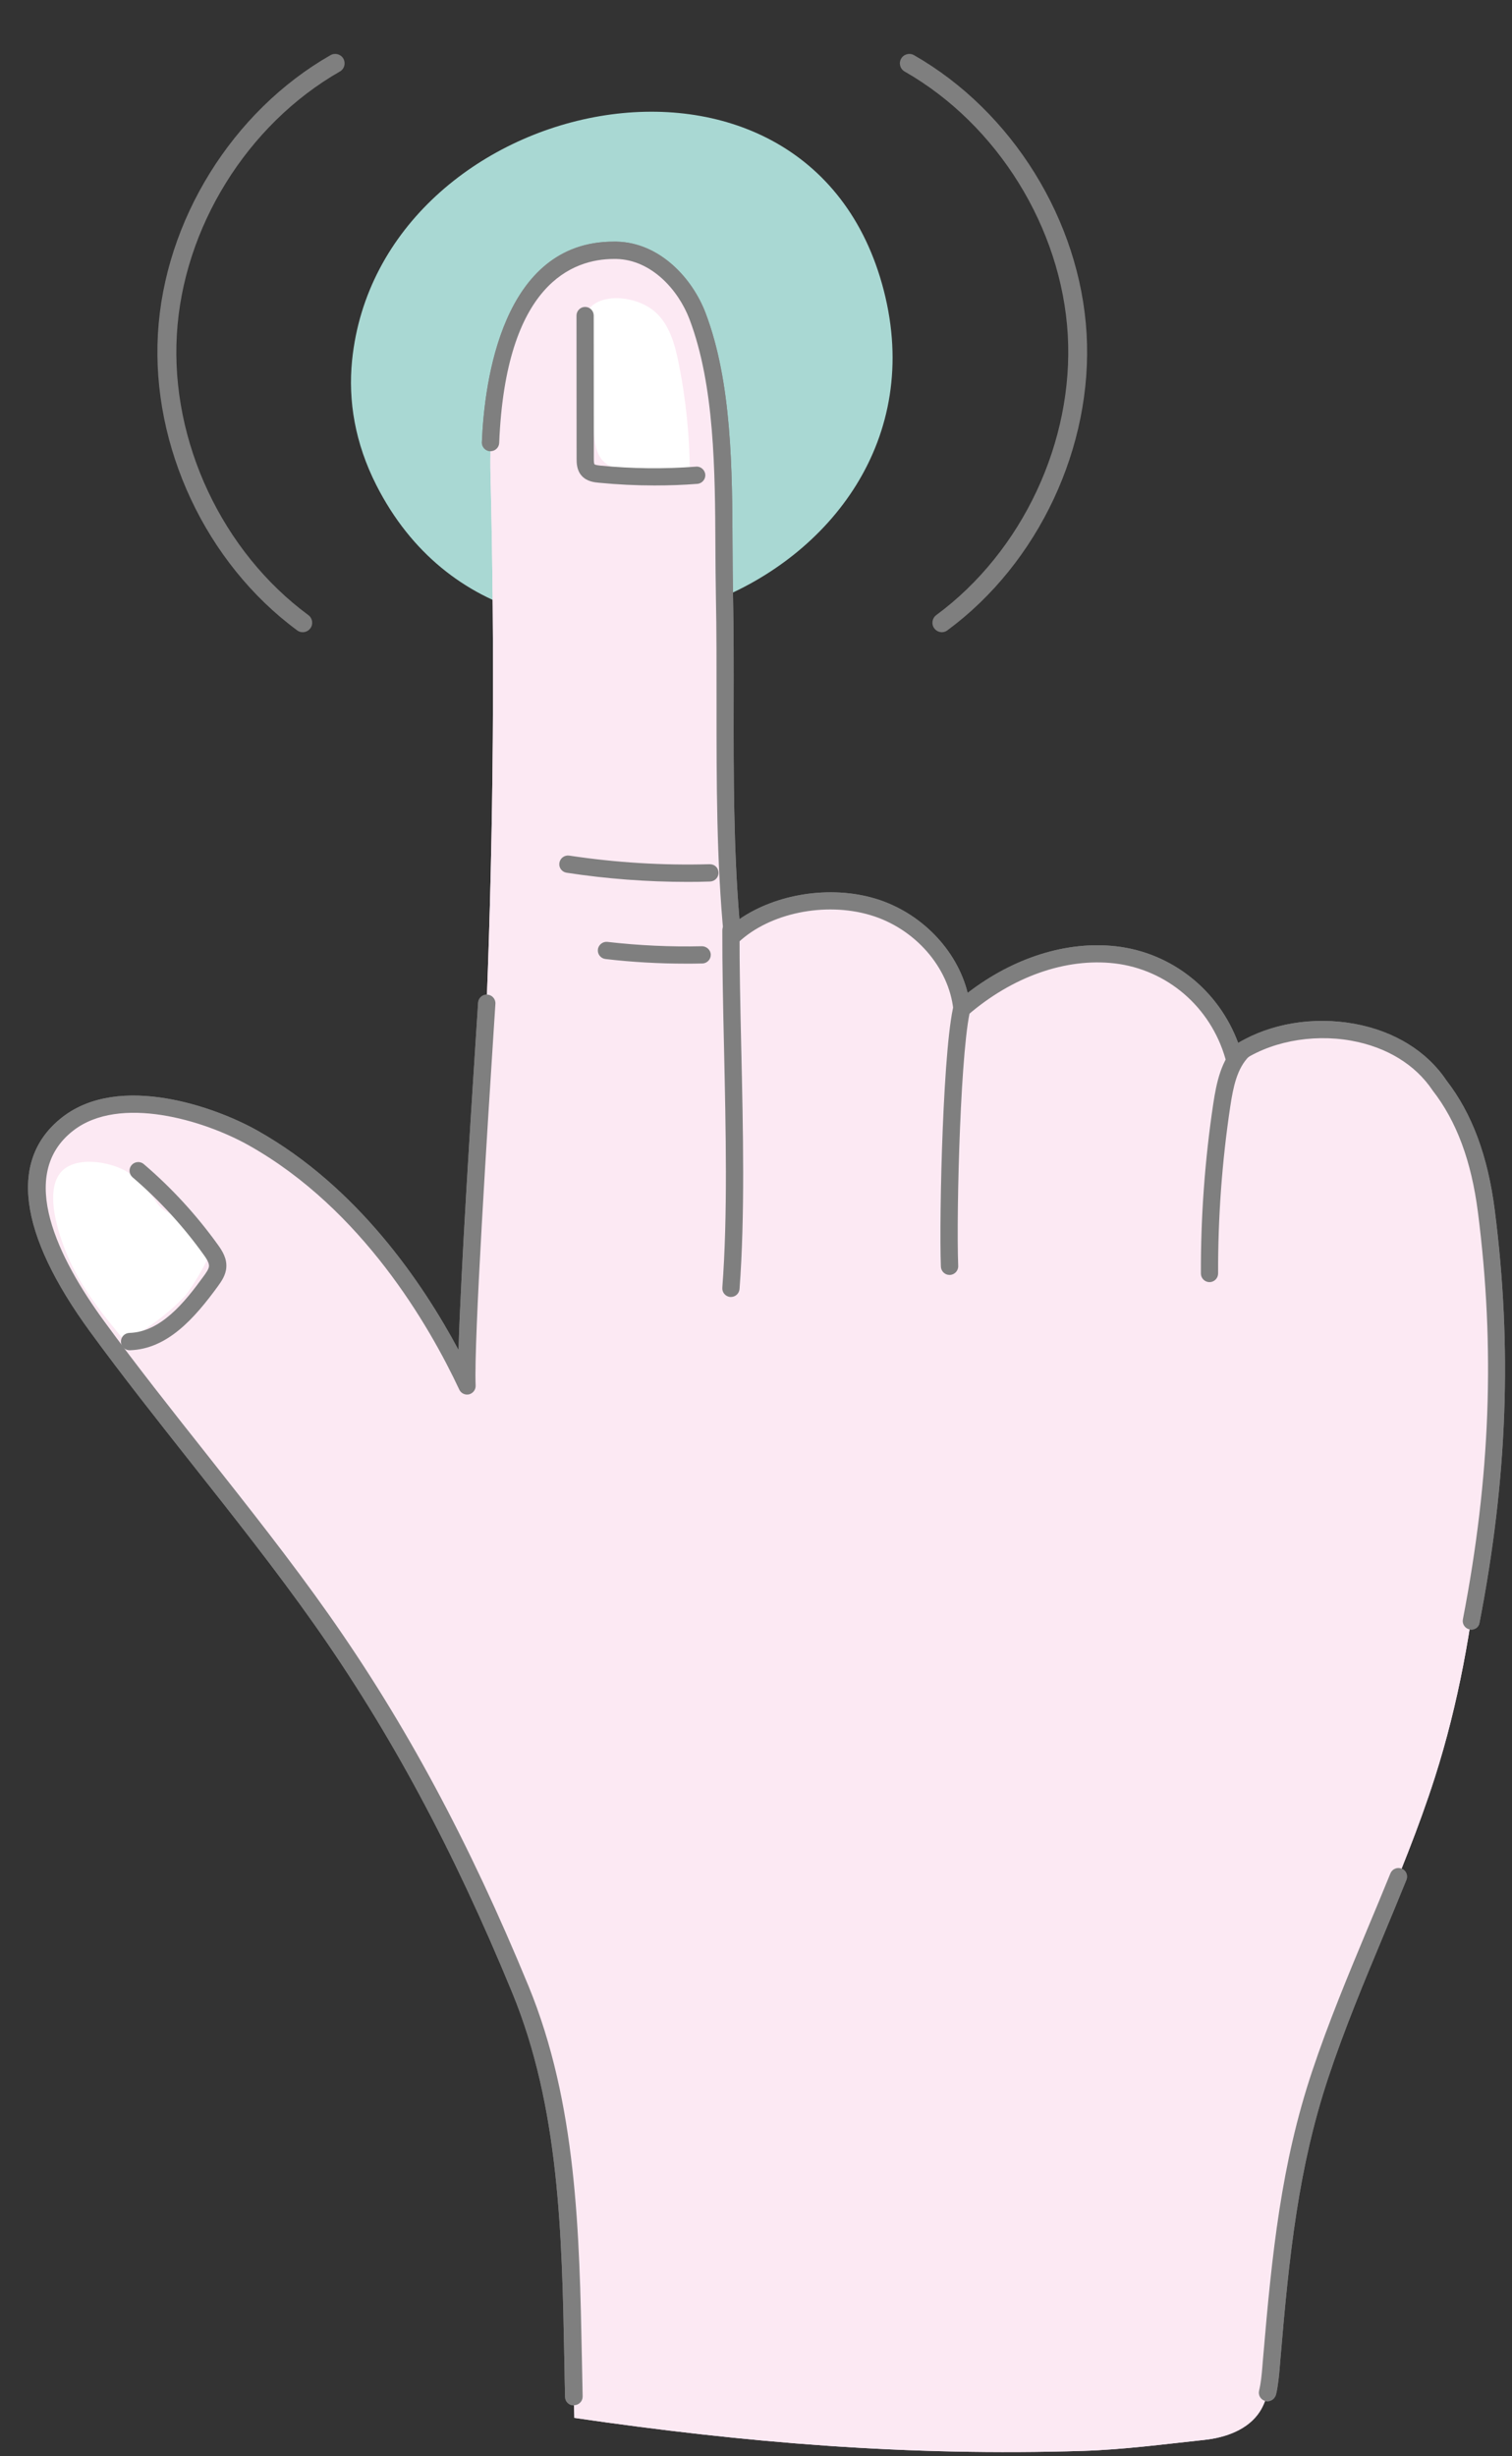
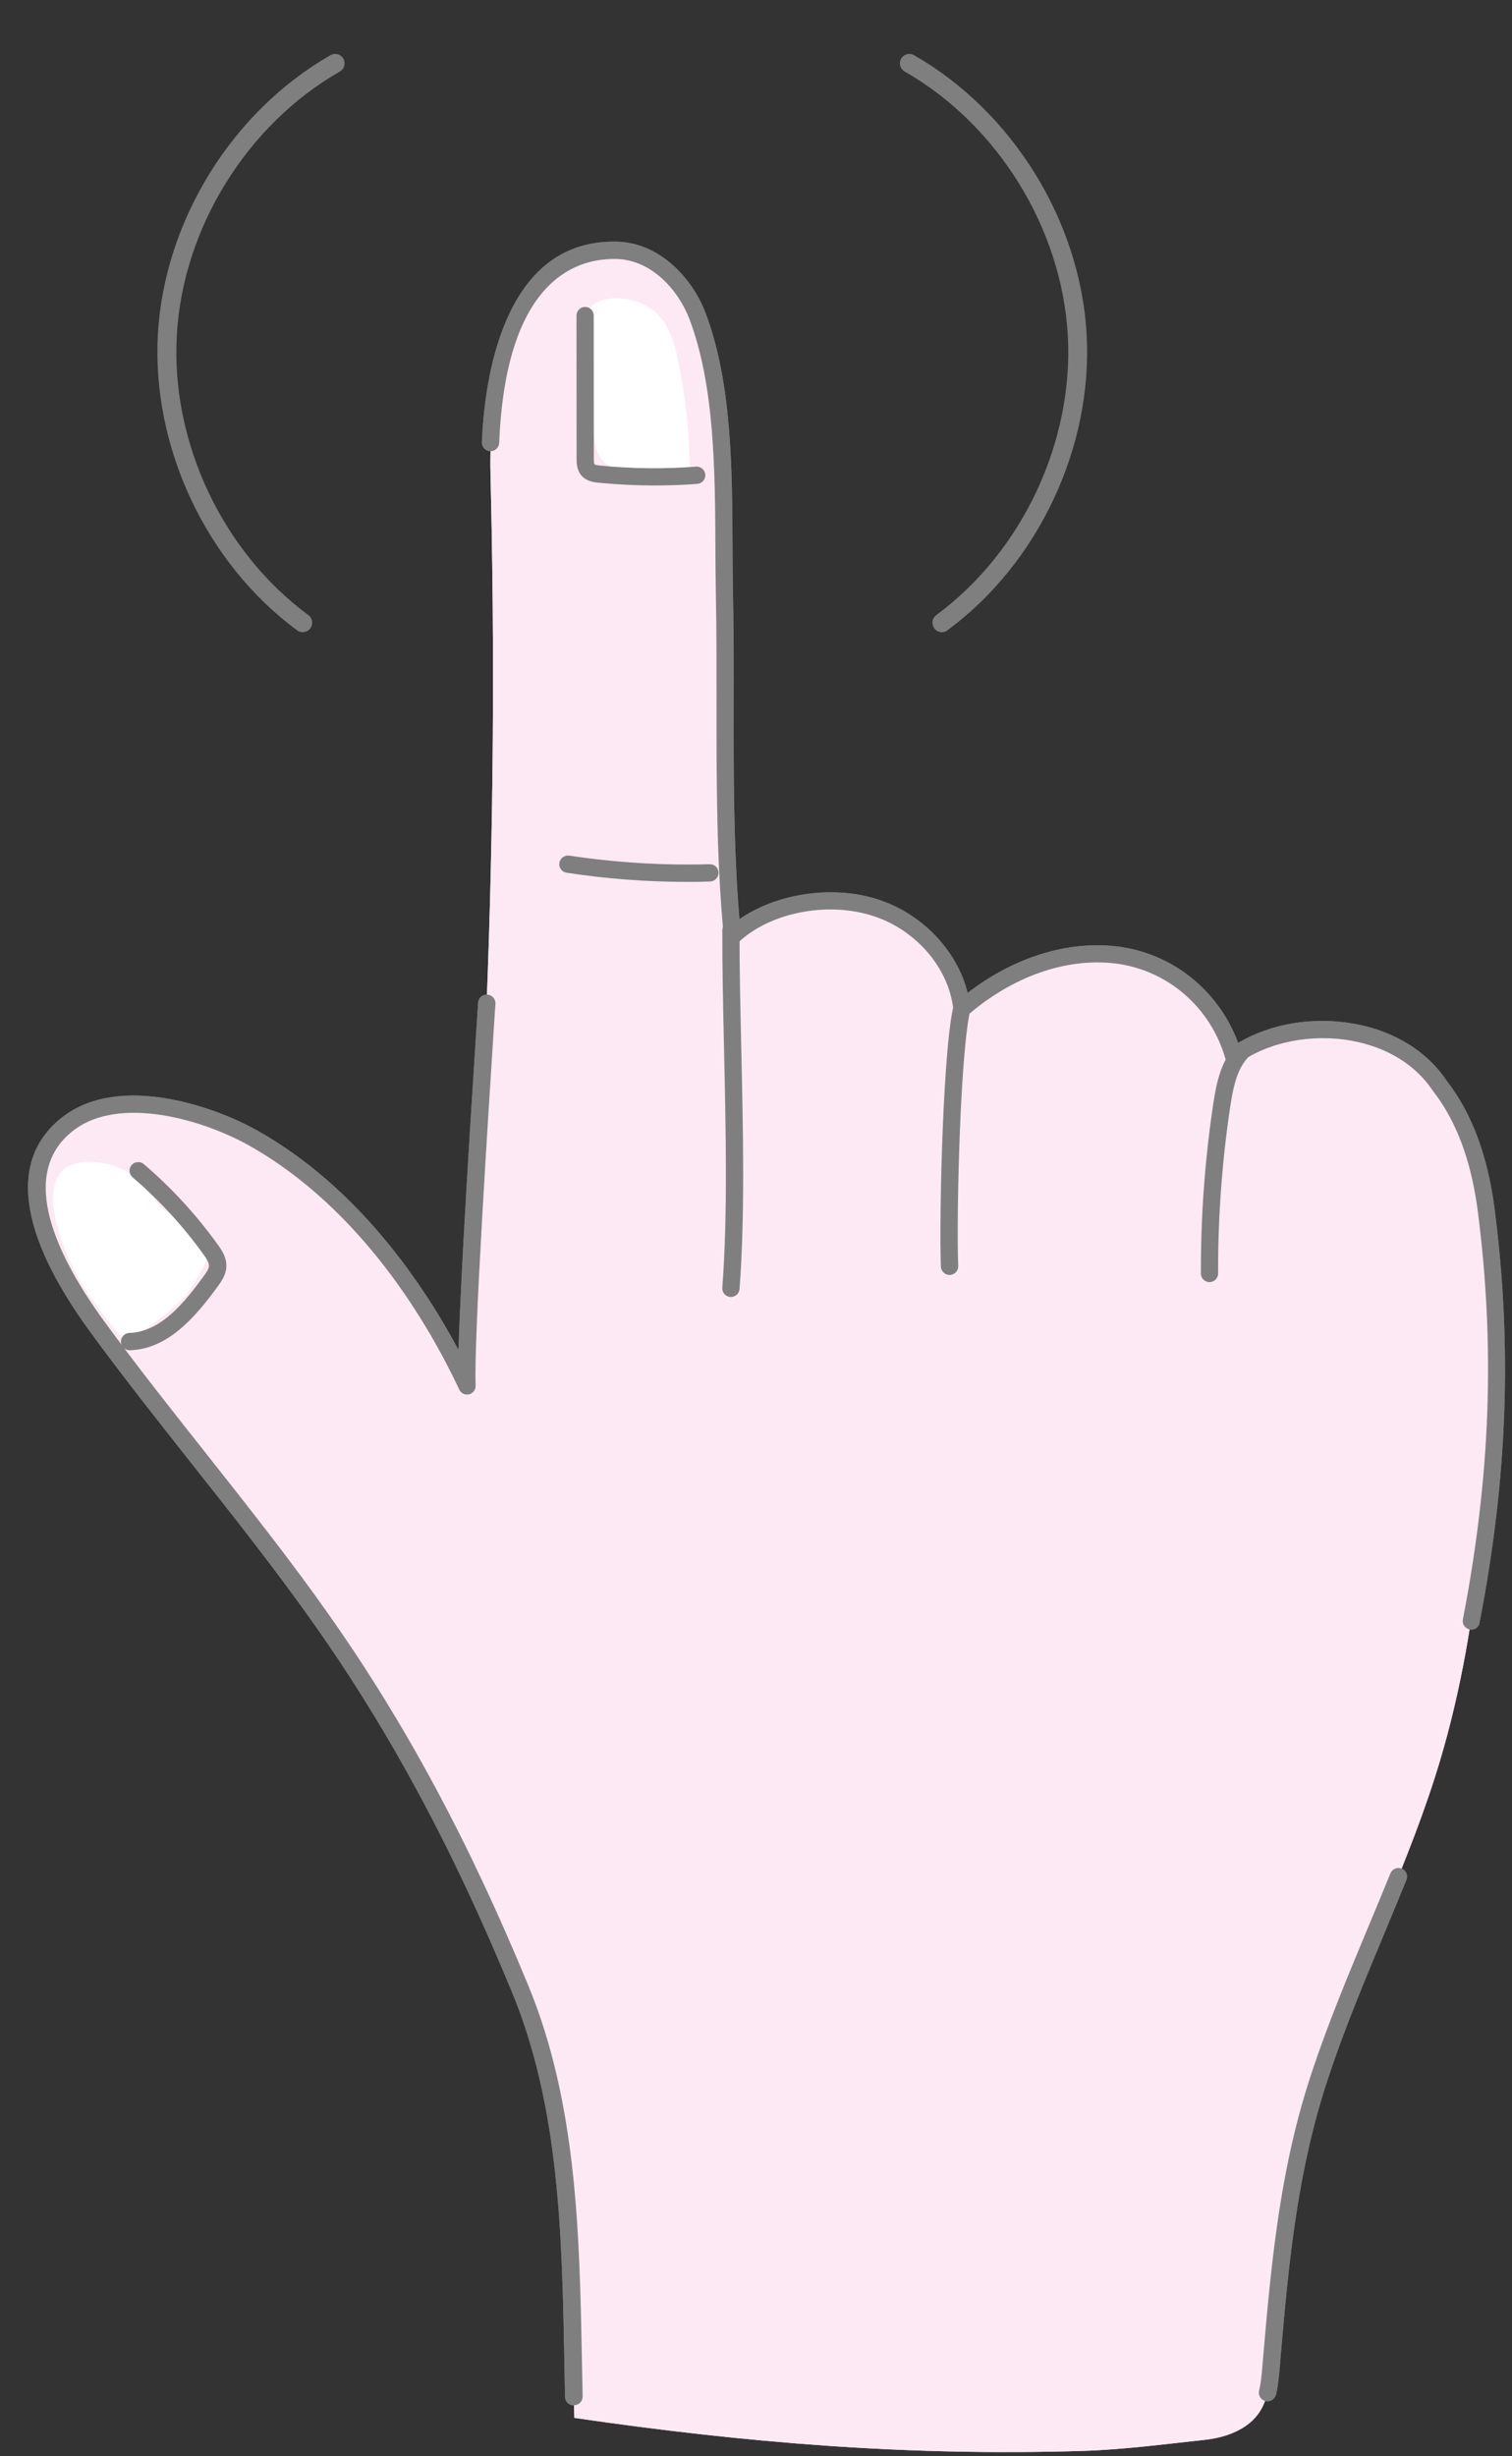
<svg xmlns="http://www.w3.org/2000/svg" fill="#7f7f7f" height="259.6" preserveAspectRatio="xMidYMid meet" version="1" viewBox="131.9 80.9 159.8 259.6" width="159.8" zoomAndPan="magnify">
  <rect x="131.9" y="80.9" width="159.8" height="259.6" fill="#333333" stroke="none" />
  <g>
    <g id="change1_1">
-       <path d="M169.11,119c-0.43,4.27,0.31,8.74,2.57,13.19c14.7,28.92,61.74,10.82,53.62-20.61 C217.36,80.86,171.97,90.75,169.11,119z" fill="#a9d8d3" />
-     </g>
+       </g>
    <g id="change2_2">
      <path d="M266.29,330.23c0.87-10.34,1.82-20.13,5.13-30.06c3.55-10.66,8.71-20.71,12.13-31.42 c4.98-15.6,5.74-32.21,5.92-48.59c0.09-8.55-0.19-17.8-5.43-24.56c-4.52-6.77-15.51-7.57-21.75-3.06 c-1.65-5.76-6.43-10.02-12.49-10.72c-5.86-0.68-11.77,1.84-16.23,5.7c-0.53-5.03-4.57-9.34-9.41-10.78 c-4.81-1.43-11.13-0.4-14.84,3.08c-1.15-11.86-0.58-24.16-0.84-36.08c-0.19-9.16,0.46-20.69-2.83-29.4 c-1.38-3.66-4.65-6.89-8.56-6.98c-11.81-0.29-13.56,15.29-13.35,23.7c0.46,18.63,0.32,37.27-0.41,55.89 c-0.61,15.65-2.8,24.79-2.09,40.45c-4.83-10.29-12.54-20.54-22.57-26.2c-5.09-2.87-14.36-5.58-19.6-1.51 c-7.16,5.55-0.94,15.91,3.09,21.43c7.45,10.2,16.4,20.58,23.72,30.97c8.66,12.3,15.23,25.05,21,39.06 c5.86,14.23,5.29,30.08,5.72,45.3c18.08,2.64,35.32,4.06,53.75,3.49c4.25-0.13,8.59-0.71,12.82-1.16 c2.27-0.24,4.65-1.09,5.88-3c0.88-1.37,1.04-3.07,1.18-4.7C266.24,330.79,266.27,330.51,266.29,330.23z" fill="#fce9f3" />
    </g>
    <g id="change3_16">
      <path d="M265.85,334.7c-0.07,0-0.14-0.01-0.21-0.03c-0.49-0.12-0.79-0.61-0.67-1.1c0.19-0.78,0.27-1.59,0.35-2.57l0.07-0.85 c0.95-11.2,1.93-20.54,5.17-30.28c1.72-5.16,3.84-10.25,5.89-15.17c0.81-1.93,1.61-3.86,2.4-5.8 c0.19-0.47,0.73-0.69,1.19-0.5c0.47,0.19,0.69,0.72,0.5,1.19c-0.79,1.95-1.6,3.89-2.4,5.82c-2.04,4.89-4.15,9.94-5.84,15.04 c-3.18,9.55-4.15,18.78-5.08,29.85l-0.07,0.84c-0.07,0.83-0.16,1.87-0.39,2.85C266.63,334.42,266.26,334.7,265.85,334.7z" fill="inherit" />
    </g>
    <g id="change3_17">
      <path d="M287.4,253.14c-0.06,0-0.12-0.01-0.17-0.02c-0.5-0.1-0.82-0.58-0.72-1.07c2.91-15.03,3.42-28.7,1.59-43.02 c-0.69-5.4-2.25-9.62-4.79-12.88c-1.83-2.74-4.87-4.59-8.6-5.26c-4.24-0.76-8.8,0.15-11.89,2.39 c-0.24,0.18-0.55,0.22-0.83,0.12c-0.28-0.1-0.5-0.33-0.58-0.61c-1.57-5.47-6.17-9.42-11.72-10.07 c-5.16-0.59-10.81,1.4-15.53,5.49c-0.26,0.22-0.61,0.28-0.93,0.16c-0.32-0.12-0.54-0.42-0.57-0.75 c-0.47-4.49-4.08-8.61-8.77-10c-4.79-1.43-10.66-0.22-13.95,2.88c-0.25,0.24-0.62,0.31-0.95,0.19 c-0.33-0.12-0.55-0.42-0.59-0.77c-0.78-8.08-0.77-16.45-0.77-24.55c0-3.82,0.01-7.77-0.07-11.61 c-0.03-1.63-0.04-3.34-0.05-5.09c-0.04-7.97-0.08-16.99-2.73-24.01c-1.18-3.12-4.03-6.3-7.73-6.39c-0.09,0-0.17,0-0.26,0 c-4.36,0-11.45,2.63-12.13,19.44c-0.02,0.5-0.44,0.89-0.95,0.88c-0.5-0.02-0.9-0.45-0.88-0.95 c0.26-6.41,2.14-21.2,13.91-21.2c0.12,0,0.23,0,0.35,0c4.55,0.11,8,3.88,9.39,7.57c2.77,7.32,2.81,16.53,2.84,24.65 c0.01,1.74,0.02,3.44,0.05,5.06c0.08,3.86,0.08,7.82,0.07,11.65c-0.01,7.48-0.01,15.21,0.61,22.68 c3.85-2.67,9.58-3.6,14.34-2.18c4.82,1.44,8.65,5.41,9.78,9.97c4.85-3.74,10.5-5.52,15.71-4.92 c5.88,0.68,10.82,4.64,12.88,10.21c3.43-2.05,7.91-2.81,12.25-2.03c4.22,0.76,7.69,2.89,9.76,5.99 c2.7,3.48,4.38,7.98,5.11,13.72c1.85,14.52,1.34,28.37-1.61,43.6C288.21,252.84,287.83,253.14,287.4,253.14z" fill="inherit" />
    </g>
    <g id="change3_18">
      <path d="M192.53,335.13c-0.5,0-0.9-0.4-0.91-0.89c-0.03-1.34-0.06-2.68-0.08-4.02c-0.25-13.07-0.51-26.59-5.51-38.72 c-6.23-15.14-12.87-27.49-20.9-38.89c-3.98-5.65-8.52-11.39-12.91-16.94c-3.64-4.61-7.41-9.37-10.8-14.02 c-7.61-10.42-8.62-18.27-2.91-22.69c6.02-4.66,16.11-1.1,20.61,1.44c10.56,5.95,17.42,16.04,21.24,23.18 c0.24-8.3,1.34-25.38,1.86-33.45c0.1-1.5,0.17-2.63,0.21-3.25c0.03-0.5,0.47-0.89,0.97-0.86c0.5,0.03,0.89,0.46,0.86,0.97 c-0.04,0.62-0.11,1.75-0.21,3.25c-0.57,8.87-2.09,32.43-1.88,37.1c0.02,0.43-0.27,0.82-0.69,0.93 c-0.43,0.1-0.86-0.11-1.04-0.5c-3.16-6.74-10.25-19.05-22.2-25.79c-4.8-2.71-13.71-5.37-18.59-1.59 c-6.05,4.68-1.56,13.55,3.27,20.17c3.37,4.62,7.13,9.37,10.76,13.96c4.4,5.57,8.96,11.33,12.97,17.03 c8.11,11.51,14.81,23.98,21.1,39.24c5.12,12.45,5.39,26.14,5.65,39.38c0.03,1.34,0.05,2.68,0.08,4.01 c0.01,0.5-0.39,0.92-0.89,0.93C192.54,335.13,192.54,335.13,192.53,335.13z" fill="inherit" />
    </g>
    <g id="change3_19">
      <path d="M259.73,216.41c-0.5,0-0.91-0.41-0.91-0.91c-0.02-5.99,0.42-12.04,1.31-17.96c0.33-2.17,0.82-4.63,2.52-6.31 c0.36-0.35,0.94-0.35,1.29,0.01c0.35,0.36,0.35,0.94-0.01,1.29c-1.31,1.29-1.7,3.32-2,5.28c-0.88,5.83-1.31,11.78-1.29,17.68 C260.64,216,260.23,216.41,259.73,216.41C259.73,216.41,259.73,216.41,259.73,216.41z" fill="inherit" />
    </g>
    <g id="change3_20">
      <path d="M232.25,215.65c-0.49,0-0.89-0.39-0.91-0.88c-0.2-5.21,0.23-24.34,1.49-28.12c0.16-0.48,0.67-0.74,1.16-0.58 c0.48,0.16,0.74,0.68,0.58,1.16c-1.13,3.37-1.62,21.77-1.4,27.47c0.02,0.5-0.37,0.93-0.88,0.95 C232.27,215.65,232.26,215.65,232.25,215.65z" fill="inherit" />
    </g>
    <g id="change3_21">
      <path d="M209.15,217.98c-0.02,0-0.05,0-0.07,0c-0.5-0.04-0.88-0.48-0.84-0.98c0.58-7.59,0.37-16.63,0.18-25.38 c-0.1-4.4-0.19-8.56-0.18-12.4c0-0.5,0.41-0.91,0.91-0.91c0,0,0,0,0,0c0.5,0,0.91,0.41,0.91,0.92 c-0.01,3.82,0.08,7.97,0.18,12.36c0.2,8.79,0.4,17.87-0.18,25.55C210.02,217.62,209.62,217.98,209.15,217.98z" fill="inherit" />
    </g>
    <g id="change4_4">
-       <path d="M201,113.75c1.62,1.32,2.22,3.5,2.63,5.55c0.77,3.83,1.16,7.74,1.18,11.65c-1.93-0.1-3.86-0.19-5.8-0.29 c-1.22-0.06-2.57-0.18-3.4-1.07c-0.7-0.75-0.83-1.85-0.94-2.88c-0.36-3.65-0.72-7.3-1.09-10.96 C193.2,111.67,198.58,111.76,201,113.75z" fill="#ffffff" />
-     </g>
+       </g>
    <g id="change3_22">
-       <path d="M201.07,132.21c-1.97,0-3.94-0.1-5.9-0.29c-0.43-0.04-1.24-0.12-1.79-0.73c-0.54-0.6-0.54-1.38-0.54-1.85l-0.01-15.09 c0-0.5,0.41-0.91,0.91-0.91l0,0c0.5,0,0.91,0.41,0.91,0.91l0.01,15.09c0,0.36,0.02,0.58,0.07,0.63 c0.03,0.03,0.14,0.09,0.61,0.14c3.35,0.33,6.75,0.37,10.12,0.11c0.49-0.05,0.94,0.34,0.98,0.84c0.04,0.5-0.34,0.94-0.84,0.98 C204.1,132.16,202.58,132.21,201.07,132.21z" fill="inherit" />
-     </g>
+       </g>
    <g id="change4_3">
      <path d="M145.39,204.79c1.26,0.82,2.22,2.03,3.1,3.25c1.24,1.71,3.24,1.31,4.3,3.13 c0.42,0.72,1.45,0.99,1.38,1.82c-0.08,0.89-2.17,4.33-2.79,4.97c-1.83,1.87-3.95,3.46-6.27,4.69c-2.2-2.61-4.37-5.31-5.8-8.41 c-1-2.17-2.69-6.81-1.21-9.13C139.48,202.92,143.59,203.63,145.39,204.79z" fill="#ffffff" />
    </g>
    <g id="change3_14">
      <path d="M145.59,223.61c-0.49,0-0.9-0.39-0.91-0.89c-0.01-0.5,0.38-0.92,0.89-0.94c3.3-0.1,5.8-3.16,7.88-6.03 c0.23-0.32,0.52-0.72,0.54-1.03c0.02-0.36-0.28-0.81-0.56-1.2c-2.16-3.02-4.69-5.77-7.52-8.19c-0.38-0.33-0.43-0.9-0.1-1.29 c0.33-0.38,0.91-0.43,1.29-0.1c2.94,2.51,5.56,5.37,7.82,8.51c0.47,0.65,0.96,1.43,0.9,2.38c-0.05,0.85-0.53,1.51-0.88,2 c-2.51,3.45-5.37,6.66-9.31,6.78C145.61,223.61,145.6,223.61,145.59,223.61z" fill="inherit" />
    </g>
    <g id="change3_5">
      <path d="M204.59,174.11c-4.28,0-8.58-0.32-12.81-0.97c-0.5-0.08-0.84-0.54-0.76-1.04c0.08-0.5,0.54-0.84,1.04-0.77 c4.89,0.74,9.88,1.05,14.84,0.91c0.55,0,0.92,0.38,0.94,0.89c0.01,0.5-0.38,0.92-0.89,0.94 C206.16,174.1,205.37,174.11,204.59,174.11z" fill="inherit" />
    </g>
    <g id="change3_3">
      <path d="M204.39,182.75c-2.84,0-5.69-0.16-8.5-0.49c-0.5-0.06-0.86-0.51-0.8-1.01c0.06-0.5,0.53-0.86,1.01-0.8 c3.3,0.38,6.66,0.54,9.99,0.46c0.48,0,0.92,0.39,0.93,0.89s-0.39,0.92-0.89,0.93C205.55,182.75,204.97,182.75,204.39,182.75z" fill="inherit" />
    </g>
    <g id="change3_6">
      <path d="M163.89,147.72c-0.21,0-0.41-0.06-0.59-0.2c-9.63-7.1-15.4-19.41-14.71-31.35c0.69-11.94,7.85-23.5,18.24-29.44 c0.48-0.27,1.09-0.11,1.36,0.37c0.27,0.48,0.11,1.09-0.37,1.36c-9.81,5.61-16.58,16.53-17.23,27.82 c-0.66,11.29,4.8,22.92,13.9,29.63c0.44,0.33,0.54,0.95,0.21,1.4C164.5,147.58,164.2,147.72,163.89,147.72z" fill="inherit" />
    </g>
    <g id="change3_2">
      <path d="M231.45,147.72c-0.31,0-0.61-0.14-0.81-0.41c-0.33-0.44-0.23-1.07,0.21-1.4c9.1-6.71,14.55-18.34,13.9-29.63 c-0.66-11.29-7.42-22.21-17.24-27.82c-0.48-0.27-0.65-0.89-0.37-1.36c0.27-0.48,0.89-0.64,1.36-0.37 c10.39,5.94,17.55,17.49,18.24,29.44c0.69,11.94-5.08,24.25-14.71,31.35C231.86,147.65,231.66,147.72,231.45,147.72z" fill="inherit" />
    </g>
    <g>
      <g id="change2_1">
        <path d="M266.29,330.23c0.87-10.34,1.82-20.13,5.13-30.06c3.55-10.66,8.71-20.71,12.13-31.42 c4.98-15.6,5.74-32.21,5.92-48.59c0.09-8.55-0.19-17.8-5.43-24.56c-4.52-6.77-15.51-7.57-21.75-3.06 c-1.65-5.76-6.43-10.02-12.49-10.72c-5.86-0.68-11.77,1.84-16.23,5.7c-0.53-5.03-4.57-9.34-9.41-10.78 c-4.81-1.43-11.13-0.4-14.84,3.08c-1.15-11.86-0.58-24.16-0.84-36.08c-0.19-9.16,0.46-20.69-2.83-29.4 c-1.38-3.66-4.65-6.89-8.56-6.98c-11.81-0.29-13.56,15.29-13.35,23.7c0.46,18.63,0.32,37.27-0.41,55.89 c-0.61,15.65-2.8,24.79-2.09,40.45c-4.83-10.29-12.54-20.54-22.57-26.2c-5.09-2.87-14.36-5.58-19.6-1.51 c-7.16,5.55-0.94,15.91,3.09,21.43c7.45,10.2,16.4,20.58,23.72,30.97c8.66,12.3,15.23,25.05,21,39.06 c5.86,14.23,5.29,30.08,5.72,45.3c18.08,2.64,35.32,4.06,53.75,3.49c4.25-0.13,8.59-0.71,12.82-1.16 c2.27-0.24,4.65-1.09,5.88-3c0.88-1.37,1.04-3.07,1.18-4.7C266.24,330.79,266.27,330.51,266.29,330.23z" fill="#fce9f3" />
      </g>
      <g id="change3_7">
        <path d="M265.85,334.7c-0.07,0-0.14-0.01-0.21-0.03c-0.49-0.12-0.79-0.61-0.67-1.1c0.19-0.78,0.27-1.59,0.35-2.57l0.07-0.85 c0.95-11.2,1.93-20.54,5.17-30.28c1.72-5.16,3.84-10.25,5.89-15.17c0.81-1.93,1.61-3.86,2.4-5.8c0.19-0.47,0.73-0.69,1.19-0.5 c0.47,0.19,0.69,0.72,0.5,1.19c-0.79,1.95-1.6,3.89-2.4,5.82c-2.04,4.89-4.15,9.94-5.84,15.04 c-3.18,9.55-4.15,18.78-5.08,29.85l-0.07,0.84c-0.07,0.83-0.16,1.87-0.39,2.85C266.63,334.42,266.26,334.7,265.85,334.7z" fill="inherit" />
      </g>
      <g id="change3_8">
        <path d="M287.4,253.14c-0.06,0-0.12-0.01-0.17-0.02c-0.5-0.1-0.82-0.58-0.72-1.07c2.91-15.03,3.42-28.7,1.59-43.02 c-0.69-5.4-2.25-9.62-4.79-12.88c-1.83-2.74-4.87-4.59-8.6-5.26c-4.24-0.76-8.8,0.15-11.89,2.39 c-0.24,0.18-0.55,0.22-0.83,0.12c-0.28-0.1-0.5-0.33-0.58-0.61c-1.57-5.47-6.17-9.42-11.72-10.07 c-5.16-0.59-10.81,1.4-15.53,5.49c-0.26,0.22-0.61,0.28-0.93,0.16c-0.32-0.12-0.54-0.42-0.57-0.75 c-0.47-4.49-4.08-8.61-8.77-10c-4.79-1.43-10.66-0.22-13.95,2.88c-0.25,0.24-0.62,0.31-0.95,0.19 c-0.33-0.12-0.55-0.42-0.59-0.77c-0.78-8.08-0.77-16.45-0.77-24.55c0-3.82,0.01-7.77-0.07-11.61 c-0.03-1.63-0.04-3.34-0.05-5.09c-0.04-7.97-0.08-16.99-2.73-24.01c-1.18-3.12-4.03-6.3-7.73-6.39c-0.09,0-0.17,0-0.26,0 c-4.36,0-11.45,2.63-12.13,19.44c-0.02,0.5-0.44,0.89-0.95,0.88c-0.5-0.02-0.9-0.45-0.88-0.95c0.26-6.41,2.14-21.2,13.91-21.2 c0.12,0,0.23,0,0.35,0c4.55,0.11,8,3.88,9.39,7.57c2.77,7.32,2.81,16.53,2.84,24.65c0.01,1.74,0.02,3.44,0.05,5.06 c0.08,3.86,0.08,7.82,0.07,11.65c-0.01,7.48-0.01,15.21,0.61,22.68c3.85-2.67,9.58-3.6,14.34-2.18 c4.82,1.44,8.65,5.41,9.78,9.97c4.85-3.74,10.5-5.52,15.71-4.92c5.88,0.68,10.82,4.64,12.88,10.21 c3.43-2.05,7.91-2.81,12.25-2.03c4.22,0.76,7.69,2.89,9.76,5.99c2.7,3.48,4.38,7.98,5.11,13.72 c1.85,14.52,1.34,28.37-1.61,43.6C288.21,252.84,287.83,253.14,287.4,253.14z" fill="inherit" />
      </g>
      <g id="change3_9">
        <path d="M192.53,335.13c-0.5,0-0.9-0.4-0.91-0.89c-0.03-1.34-0.06-2.68-0.08-4.02c-0.25-13.07-0.51-26.59-5.51-38.72 c-6.23-15.14-12.87-27.49-20.9-38.89c-3.98-5.65-8.52-11.39-12.91-16.94c-3.64-4.61-7.41-9.37-10.8-14.02 c-7.61-10.42-8.62-18.27-2.91-22.69c6.02-4.66,16.11-1.1,20.61,1.44c10.56,5.95,17.42,16.04,21.24,23.18 c0.24-8.3,1.34-25.38,1.86-33.45c0.1-1.5,0.17-2.63,0.21-3.25c0.03-0.5,0.47-0.89,0.97-0.86c0.5,0.03,0.89,0.46,0.86,0.97 c-0.04,0.62-0.11,1.75-0.21,3.25c-0.57,8.87-2.09,32.43-1.88,37.1c0.02,0.43-0.27,0.82-0.69,0.93 c-0.43,0.1-0.86-0.11-1.04-0.5c-3.16-6.74-10.25-19.05-22.2-25.79c-4.8-2.71-13.71-5.37-18.59-1.59 c-6.05,4.68-1.56,13.55,3.27,20.17c3.37,4.62,7.13,9.37,10.76,13.96c4.4,5.57,8.96,11.33,12.97,17.03 c8.11,11.51,14.81,23.98,21.1,39.24c5.12,12.45,5.39,26.14,5.65,39.38c0.03,1.34,0.05,2.68,0.08,4.01 c0.01,0.5-0.39,0.92-0.89,0.93C192.54,335.13,192.54,335.13,192.53,335.13z" fill="inherit" />
      </g>
      <g id="change3_10">
        <path d="M259.73,216.41c-0.5,0-0.91-0.41-0.91-0.91c-0.02-5.99,0.42-12.04,1.31-17.96c0.33-2.17,0.82-4.63,2.52-6.31 c0.36-0.35,0.94-0.35,1.29,0.01c0.35,0.36,0.35,0.94-0.01,1.29c-1.31,1.29-1.7,3.32-2,5.28c-0.88,5.83-1.31,11.78-1.29,17.68 C260.64,216,260.23,216.41,259.73,216.41C259.73,216.41,259.73,216.41,259.73,216.41z" fill="inherit" />
      </g>
      <g id="change3_11">
        <path d="M232.25,215.65c-0.49,0-0.89-0.39-0.91-0.88c-0.2-5.21,0.23-24.34,1.49-28.12c0.16-0.48,0.67-0.74,1.16-0.58 c0.48,0.16,0.74,0.68,0.58,1.16c-1.13,3.37-1.62,21.77-1.4,27.47c0.02,0.5-0.37,0.93-0.88,0.95 C232.27,215.65,232.26,215.65,232.25,215.65z" fill="inherit" />
      </g>
      <g id="change3_12">
        <path d="M209.15,217.98c-0.02,0-0.05,0-0.07,0c-0.5-0.04-0.88-0.48-0.84-0.98c0.58-7.59,0.37-16.63,0.18-25.38 c-0.1-4.4-0.19-8.56-0.18-12.4c0-0.5,0.41-0.91,0.91-0.91c0,0,0,0,0,0c0.5,0,0.91,0.41,0.91,0.92 c-0.01,3.82,0.08,7.97,0.18,12.36c0.2,8.79,0.4,17.87-0.18,25.55C210.02,217.62,209.62,217.98,209.15,217.98z" fill="inherit" />
      </g>
      <g id="change4_1">
        <path d="M201,113.75c1.62,1.32,2.22,3.5,2.63,5.55c0.77,3.83,1.16,7.74,1.18,11.65c-1.93-0.1-3.86-0.19-5.8-0.29 c-1.22-0.06-2.57-0.18-3.4-1.07c-0.7-0.75-0.83-1.85-0.94-2.88c-0.36-3.65-0.72-7.3-1.09-10.96 C193.2,111.67,198.58,111.76,201,113.75z" fill="#ffffff" />
      </g>
      <g id="change3_13">
        <path d="M201.07,132.21c-1.97,0-3.94-0.1-5.9-0.29c-0.43-0.04-1.24-0.12-1.79-0.73c-0.54-0.6-0.54-1.38-0.54-1.85l-0.01-15.09 c0-0.5,0.41-0.91,0.91-0.91l0,0c0.5,0,0.91,0.41,0.91,0.91l0.01,15.09c0,0.36,0.02,0.58,0.07,0.63 c0.03,0.03,0.14,0.09,0.61,0.14c3.35,0.33,6.75,0.37,10.12,0.11c0.49-0.05,0.94,0.34,0.98,0.84c0.04,0.5-0.34,0.94-0.84,0.98 C204.1,132.16,202.58,132.21,201.07,132.21z" fill="inherit" />
      </g>
      <g id="change4_2">
        <path d="M145.39,204.79c1.26,0.82,2.22,2.03,3.1,3.25c1.24,1.71,3.24,1.31,4.3,3.13c0.42,0.72,1.45,0.99,1.38,1.82 c-0.08,0.89-2.17,4.33-2.79,4.97c-1.83,1.87-3.95,3.46-6.27,4.69c-2.2-2.61-4.37-5.31-5.8-8.41c-1-2.17-2.69-6.81-1.21-9.13 C139.48,202.92,143.59,203.63,145.39,204.79z" fill="#ffffff" />
      </g>
      <g id="change3_1">
        <path d="M145.59,223.61c-0.49,0-0.9-0.39-0.91-0.89c-0.01-0.5,0.38-0.92,0.89-0.94c3.3-0.1,5.8-3.16,7.88-6.03 c0.23-0.32,0.52-0.72,0.54-1.03c0.02-0.36-0.28-0.81-0.56-1.2c-2.16-3.02-4.69-5.77-7.52-8.19c-0.38-0.33-0.43-0.9-0.1-1.29 c0.33-0.38,0.91-0.43,1.29-0.1c2.94,2.51,5.56,5.37,7.82,8.51c0.47,0.65,0.96,1.43,0.9,2.38c-0.05,0.85-0.53,1.51-0.88,2 c-2.51,3.45-5.37,6.66-9.31,6.78C145.61,223.61,145.6,223.61,145.59,223.61z" fill="inherit" />
      </g>
      <g id="change3_15">
        <path d="M204.59,174.11c-4.28,0-8.58-0.32-12.81-0.97c-0.5-0.08-0.84-0.54-0.76-1.04c0.08-0.5,0.54-0.84,1.04-0.77 c4.89,0.74,9.88,1.05,14.84,0.91c0.55,0,0.92,0.38,0.94,0.89c0.01,0.5-0.38,0.92-0.89,0.94 C206.16,174.1,205.37,174.11,204.59,174.11z" fill="inherit" />
      </g>
      <g id="change3_4">
-         <path d="M204.39,182.75c-2.84,0-5.69-0.16-8.5-0.49c-0.5-0.06-0.86-0.51-0.8-1.01c0.06-0.5,0.53-0.86,1.01-0.8 c3.3,0.38,6.66,0.54,9.99,0.46c0.48,0,0.92,0.39,0.93,0.89s-0.39,0.92-0.89,0.93C205.55,182.75,204.97,182.75,204.39,182.75z" fill="inherit" />
-       </g>
+         </g>
    </g>
  </g>
</svg>